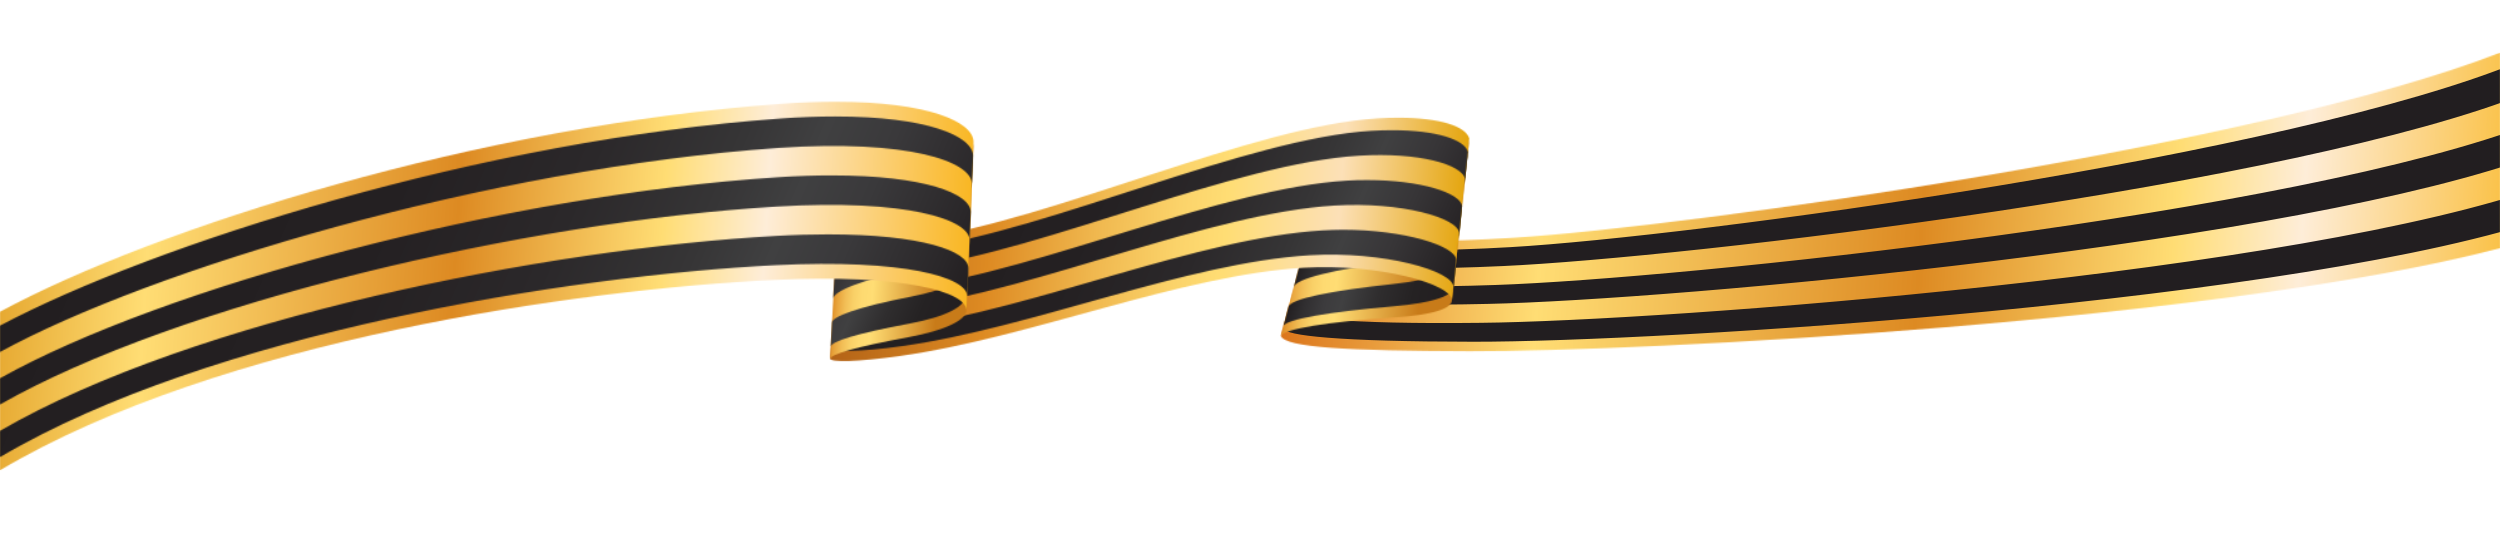
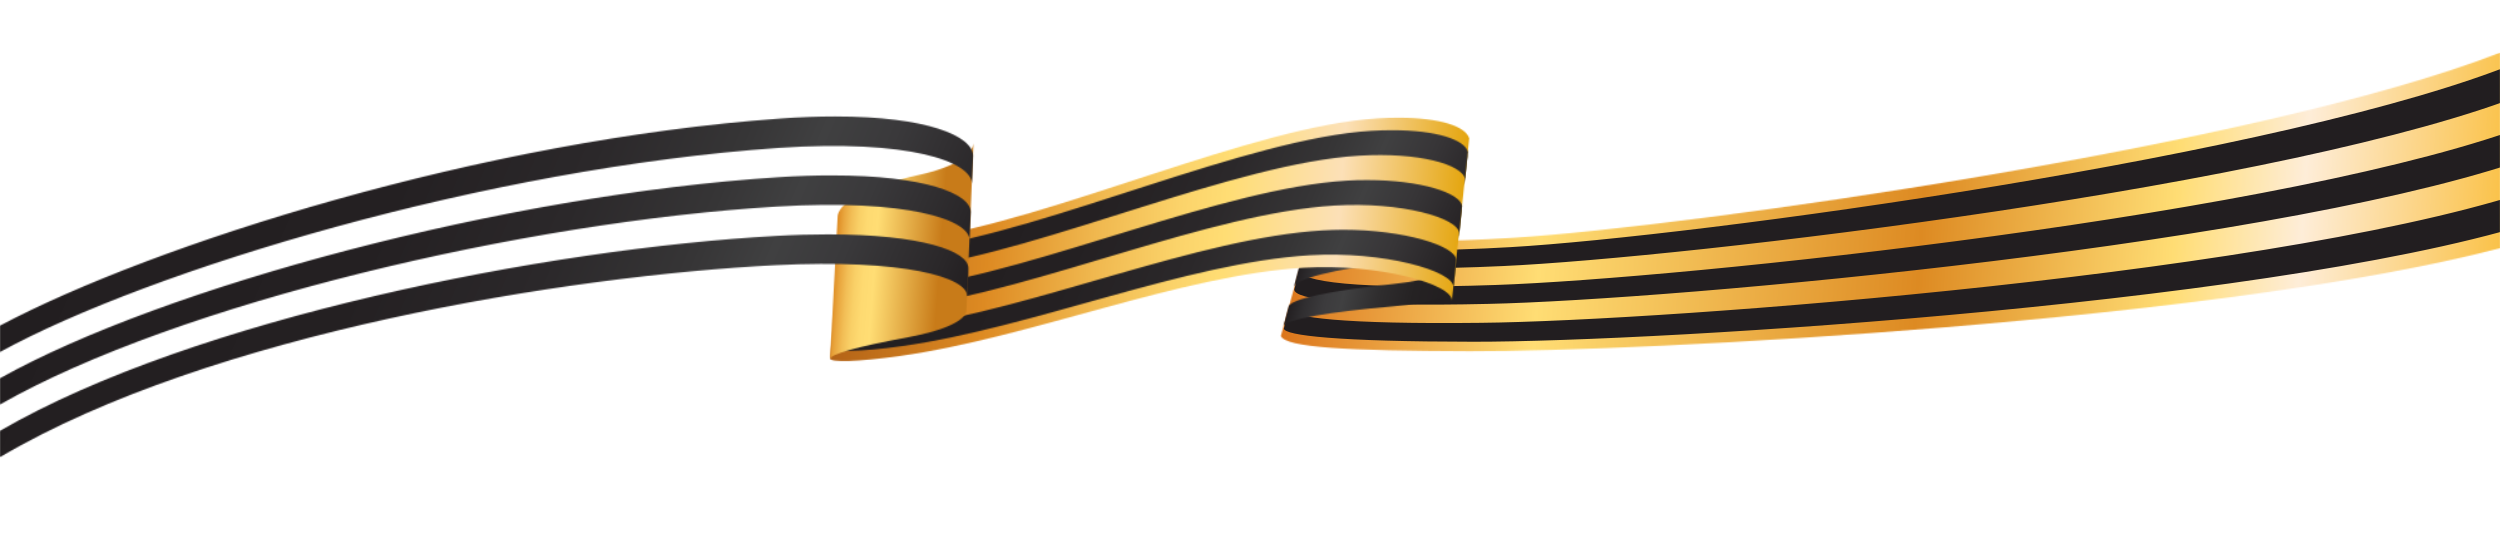
<svg xmlns="http://www.w3.org/2000/svg" width="1994" height="435" viewBox="0 0 1994 435" fill="none">
  <mask id="mask0_1218_371" style="mask-type:luminance" maskUnits="userSpaceOnUse" x="1021" y="42" width="973" height="239">
    <path d="M1207.82 189.602C1093.81 196.852 1044.59 188.542 1046.88 176.332L1021.59 267.996C1025.56 277.238 1074.4 279.825 1172.09 280.121C1310.57 280.545 1770.77 256.251 1994 197.955V42.016C1801.85 116.721 1346.68 180.784 1207.82 189.602Z" fill="white" />
  </mask>
  <g mask="url(#mask0_1218_371)">
    <path d="M1990.03 340.792L1005.99 279.528L1025.56 -18.273L2009.6 42.991L1990.03 340.792Z" fill="url(#paint0_linear_1218_371)" />
  </g>
  <mask id="mask1_1218_371" style="mask-type:luminance" maskUnits="userSpaceOnUse" x="0" y="0" width="1994" height="435">
    <path d="M1994 0H0V435H1994V0Z" fill="white" />
  </mask>
  <g mask="url(#mask1_1218_371)">
    <path d="M2030.92 147.629C1835.55 217.797 1327.99 255.997 1181.01 257.481C1071.7 258.753 1028.31 253.199 1028.14 246.458L1024 262.06C1024.68 267.614 1066.84 272.49 1175.05 272.575C1323 272.744 1837.5 241.031 2035.78 172.431L2030.92 147.629ZM2026.01 122.784C1833.57 194.563 1332.98 239.208 1186.97 242.387C1076.65 244.974 1031.95 238.826 1032.33 230.855L1036.47 215.253C1035.54 224.453 1081.55 231.195 1192.93 227.294C1337.97 222.418 1831.58 171.287 2021.15 97.981L2026.01 122.784ZM2016.37 73.857C1829.47 148.689 1342.88 205.671 1198.9 212.2C1086.46 217.458 1039.18 210.08 1040.66 199.651L1044.8 184.048C1042.82 195.665 1091.36 203.678 1204.86 197.107C1347.95 188.882 1827.6 124.819 2011.42 48.333L2031.3 40.023L2026.98 69.956C2026.94 69.956 2016.58 73.814 2016.37 73.857Z" fill="#221E20" />
  </g>
  <mask id="mask2_1218_371" style="mask-type:luminance" maskUnits="userSpaceOnUse" x="1021" y="110" width="151" height="158">
    <path d="M1108.83 146.696C1070.05 155.727 1048.06 166.029 1046.5 174.127L1021.55 267.996C1022.94 262.653 1059.18 256.506 1110.94 253.284C1143.92 251.206 1157.54 245.906 1157.96 239.801L1171.87 110.361C1170.65 122.275 1155.93 135.715 1108.83 146.696Z" fill="white" />
  </mask>
  <g mask="url(#mask2_1218_371)">
-     <path d="M1022.18 102.094L1183.38 110.997L1171.28 276.263L1010.13 267.36L1022.18 102.094Z" fill="url(#paint1_linear_1218_371)" />
-   </g>
+     </g>
  <mask id="mask3_1218_371" style="mask-type:luminance" maskUnits="userSpaceOnUse" x="1023" y="121" width="148" height="140">
    <path d="M1110.43 226.616C1062.01 231.788 1029.41 238.36 1027.81 244.507L1023.66 260.152C1025.1 254.725 1060.24 248.747 1110.81 244.38C1144.98 241.455 1159.1 235.477 1159.19 228.99L1161.3 209.317C1159.36 216.101 1143.97 223.054 1110.43 226.616ZM1161.3 209.317C1161.47 208.681 1161.56 208.045 1161.51 207.452L1161.3 209.317ZM1040.28 197.573L1040.53 196.683C1040.41 196.98 1040.32 197.276 1040.28 197.573ZM1109.71 191.129C1065.69 198.294 1036.69 206.392 1036.09 213.26L1031.95 228.905C1033.73 222.164 1063.83 215.126 1110.05 208.893C1149.08 203.636 1162.82 194.393 1163.75 185.871L1166.08 164.291C1165.11 173.661 1151.11 184.387 1109.71 191.129ZM1108.99 155.557C1069.16 164.249 1045.78 174.042 1044.42 181.928L1040.49 196.683C1043.32 189.518 1069.12 180.953 1109.38 173.322C1153.1 165.012 1167.01 153.395 1168.45 142.711L1170.77 121.13C1169.51 132.832 1155 145.551 1108.99 155.557Z" fill="white" />
  </mask>
  <g mask="url(#mask3_1218_371)">
    <path d="M1031.74 87.551L1202.36 128.804L1162.66 293.773L992.073 252.521L1031.74 87.551Z" fill="url(#paint2_linear_1218_371)" />
  </g>
  <mask id="mask4_1218_371" style="mask-type:luminance" maskUnits="userSpaceOnUse" x="662" y="93" width="510" height="195">
    <path d="M671.841 174.509L672.053 172.262C671.883 173.025 671.799 173.788 671.841 174.509ZM1098.68 94.42C1000.07 100.355 839.928 175.145 735.735 189.857C696.283 195.411 672.095 187.101 671.799 174.509L662.031 286.227C663.299 288.898 683.301 288.813 718.102 283.895C822.253 269.183 941.246 219.493 1039.86 213.557C1099.48 209.996 1158.85 226.7 1157.96 239.801L1171.87 110.361C1168.96 100.864 1149 93.911 1115.34 93.911C1110.14 93.911 1104.55 94.081 1098.68 94.42Z" fill="white" />
  </mask>
  <g mask="url(#mask4_1218_371)">
    <path d="M1169.84 317.05L647.907 288.135L664.145 65.801L1186.08 94.674L1169.84 317.05Z" fill="url(#paint3_linear_1218_371)" />
  </g>
  <mask id="mask5_1218_371" style="mask-type:luminance" maskUnits="userSpaceOnUse" x="665" y="103" width="506" height="177">
    <path d="M668.839 220.383L668.881 219.874C668.839 220.044 668.839 220.213 668.839 220.383ZM1054.57 183.794C955.961 189.729 826.693 245.694 722.542 260.406C686.007 265.579 666.598 263.459 666.344 257.99L665.075 277.026C666.005 280.63 684.231 281.054 719.624 276.051C823.775 261.339 946.193 209.529 1044.8 203.593C1103.07 200.074 1159.7 216.058 1159.19 228.99L1161.51 207.409C1161.34 196.089 1119.9 183.243 1071.02 183.243C1065.61 183.285 1060.11 183.455 1054.57 183.794ZM671.249 183.963L671.376 181.759C671.249 182.522 671.207 183.243 671.249 183.963ZM1074.19 144.067C975.582 150.003 832.57 214.362 728.42 229.074C690.32 234.459 668.67 229.286 668.839 220.425L667.612 238.953C667.232 246.288 687.783 250.061 725.502 244.762C829.653 230.05 965.772 169.887 1064.42 163.952C1117.41 160.772 1162.95 173.703 1163.84 185.914L1166.17 164.333C1164.73 153.776 1132.97 143.601 1090.52 143.601C1085.19 143.558 1079.77 143.728 1074.19 144.067ZM1093.77 104.341C995.16 110.276 838.406 182.988 734.297 197.7C695.521 203.17 671.883 195.623 671.291 183.963L670.192 200.795C668.5 211.819 691.377 219.026 731.422 213.345C835.573 198.633 985.434 130.076 1084.05 124.183C1131.74 121.3 1166.17 131.178 1168.49 142.71L1170.82 121.13C1168.2 111.421 1145.91 103.832 1110.39 103.832C1105.1 103.832 1099.56 104.001 1093.77 104.341Z" fill="white" />
  </mask>
  <g mask="url(#mask5_1218_371)">
    <path d="M745.884 -81.912L1235.51 132.153L1089.97 466.841L600.293 252.732L745.884 -81.912Z" fill="url(#paint4_linear_1218_371)" />
  </g>
  <mask id="mask6_1218_371" style="mask-type:luminance" maskUnits="userSpaceOnUse" x="662" y="112" width="115" height="175">
    <path d="M733.072 139.488C690.193 148.943 670.277 161.323 668.162 171.71L662.073 286.227C662.581 282.623 681.609 276.857 724.614 268.928C754.045 263.501 770.579 255.234 770.833 247.475L776.457 114.262C775.442 123.843 760.896 133.383 733.072 139.488ZM776.457 114.262C776.499 113.838 776.499 113.371 776.499 112.947L776.457 114.262Z" fill="white" />
  </mask>
  <g mask="url(#mask6_1218_371)">
-     <path d="M662.539 106.63L789.101 113.626L776.034 292.544L649.472 285.548L662.539 106.63Z" fill="url(#paint5_linear_1218_371)" />
+     <path d="M662.539 106.63L789.101 113.626L776.034 292.544L649.472 285.548L662.539 106.63" fill="url(#paint5_linear_1218_371)" />
  </g>
  <mask id="mask7_1218_371" style="mask-type:luminance" maskUnits="userSpaceOnUse" x="662" y="124" width="114" height="153">
-     <path d="M662.581 276.687V276.56C662.581 276.602 662.581 276.645 662.581 276.687ZM664.61 238.529V238.148C664.61 238.275 664.61 238.402 664.61 238.529ZM726.729 236.579C683.766 244.889 662.834 252.775 663.595 257.608L662.581 276.56C663.003 272.278 682.751 266.088 725.333 258.117C754.722 252.605 769.691 244.465 769.903 236.494L771.087 214.532C770.326 222.757 755.483 231.025 726.729 236.579ZM771.087 214.575C771.087 214.405 771.129 214.235 771.129 214.066L771.087 214.575ZM729.562 193.418C686.641 202.237 666.175 212.116 665.625 219.45L664.61 238.148C665.371 232.085 686.092 223.393 728.124 214.999C757.386 209.148 772.228 200.287 772.271 191.595L773.412 170.057C772.482 178.833 757.767 187.652 729.562 193.418ZM773.455 170.057C773.497 169.76 773.497 169.421 773.497 169.124L773.455 170.057ZM732.395 150.3C689.517 159.627 669.473 171.541 667.697 181.292L666.682 200.371C667.824 191.85 688.079 180.911 730.999 171.88C760.177 165.733 774.85 156.151 774.723 146.696L775.865 125.624C774.639 134.952 760.092 144.279 732.395 150.3ZM775.823 125.582C775.865 125.116 775.907 124.649 775.907 124.183L775.823 125.582Z" fill="white" />
-   </mask>
+     </mask>
  <g mask="url(#mask7_1218_371)">
    <path d="M680.679 82.548L831.64 148.562L757.809 318.322L606.848 252.351L680.679 82.548Z" fill="url(#paint6_linear_1218_371)" />
  </g>
  <mask id="mask8_1218_371" style="mask-type:luminance" maskUnits="userSpaceOnUse" x="0" y="81" width="777" height="295">
-     <path d="M622.493 82.845C383.196 100.44 125.463 180.911 0 248.662V375.092C175.529 271.006 462.863 230.601 617.757 223.266C720.724 218.39 771.213 232.806 770.833 247.687L776.499 112.99C776.034 97.006 739.753 81.192 666.725 81.192C653.235 81.149 638.477 81.7 622.493 82.845Z" fill="white" />
-   </mask>
+     </mask>
  <g mask="url(#mask8_1218_371)">
    <path d="M773.328 424.952L-18.606 373.905L3.171 31.29L795.105 82.336L773.328 424.952Z" fill="url(#paint7_linear_1218_371)" />
  </g>
  <mask id="mask9_1218_371" style="mask-type:luminance" maskUnits="userSpaceOnUse" x="0" y="92" width="777" height="273">
    <path d="M619.068 188.161C436.223 198.294 154.513 254.004 0 343.633V364.62C168.341 265.452 453.899 219.917 618.307 211.522C721.231 206.392 771.763 221.189 771.467 236.409C771.848 235.137 772.567 215.762 772.398 213.939C772.524 200.329 735.44 186.931 660.255 186.931C647.611 186.931 633.911 187.313 619.068 188.161ZM620.675 141.354C403.325 155.345 130.072 228.99 0 301.702V322.646C141.701 241.879 419.266 176.798 619.872 164.757C722.669 158.567 773.328 174.975 773.328 191.553L774.258 169.082C774.089 154.455 737.512 139.912 663.553 139.912C650.445 139.87 636.152 140.336 620.675 141.354ZM622.24 94.547C384.169 111.76 122.207 194.944 0 259.728V280.757C119.839 215.168 388.567 134.104 621.436 117.95C724.191 111.082 774.892 128.677 775.231 146.611L776.161 124.183C775.738 108.453 739.414 92.893 666.09 92.893C652.728 92.893 638.097 93.402 622.24 94.547Z" fill="white" />
  </mask>
  <g mask="url(#mask9_1218_371)">
    <path d="M124.025 -192.231L875.491 136.309L652.178 649.786L-99.33 321.247L124.025 -192.231Z" fill="url(#paint8_linear_1218_371)" />
  </g>
  <defs>
    <linearGradient id="paint0_linear_1218_371" x1="2037.61" y1="194.303" x2="1030.77" y2="128.128" gradientUnits="userSpaceOnUse">
      <stop stop-color="#F9B621" />
      <stop offset="0.2" stop-color="#FEEDD8" />
      <stop offset="0.3" stop-color="#FFDD74" />
      <stop offset="0.5" stop-color="#DD8A22" />
      <stop offset="0.8" stop-color="#FFDD74" />
      <stop offset="1" stop-color="#DB751B" />
    </linearGradient>
    <linearGradient id="paint1_linear_1218_371" x1="1027.63" y1="185.352" x2="1165.72" y2="195.435" gradientUnits="userSpaceOnUse">
      <stop stop-color="#DD8A22" />
      <stop offset="0.049" stop-color="#E9A63E" />
      <stop offset="0.103" stop-color="#F2BE56" />
      <stop offset="0.161" stop-color="#F9D067" />
      <stop offset="0.224" stop-color="#FEDA71" />
      <stop offset="0.3" stop-color="#FFDD74" />
      <stop offset="0.778" stop-color="#C87B19" />
      <stop offset="1" stop-color="#C87B19" />
    </linearGradient>
    <linearGradient id="paint2_linear_1218_371" x1="1043.51" y1="177.684" x2="1164.64" y2="206.822" gradientUnits="userSpaceOnUse">
      <stop stop-color="#221E20" />
      <stop offset="0.098" stop-color="#302E30" />
      <stop offset="0.22" stop-color="#3C3B3D" />
      <stop offset="0.33" stop-color="#404041" />
      <stop offset="0.341" stop-color="#3F3F40" />
      <stop offset="0.546" stop-color="#2F2D2E" />
      <stop offset="0.761" stop-color="#252223" />
      <stop offset="1" stop-color="#221E20" />
    </linearGradient>
    <linearGradient id="paint3_linear_1218_371" x1="1165" y1="205.178" x2="670.644" y2="169.082" gradientUnits="userSpaceOnUse">
      <stop stop-color="#E4A50D" />
      <stop offset="0.2" stop-color="#FCE0B7" />
      <stop offset="0.38" stop-color="#FFDD74" />
      <stop offset="0.456" stop-color="#FBD36A" />
      <stop offset="0.586" stop-color="#F0B84F" />
      <stop offset="0.752" stop-color="#DE8C24" />
      <stop offset="0.76" stop-color="#DD8A22" />
      <stop offset="1" stop-color="#B36317" />
    </linearGradient>
    <linearGradient id="paint4_linear_1218_371" x1="706.855" y1="100.219" x2="1134.32" y2="286.132" gradientUnits="userSpaceOnUse">
      <stop stop-color="#221E20" />
      <stop offset="0.383" stop-color="#242022" />
      <stop offset="0.571" stop-color="#2B282A" />
      <stop offset="0.715" stop-color="#363536" />
      <stop offset="0.795" stop-color="#404041" />
      <stop offset="0.878" stop-color="#373537" />
      <stop offset="1" stop-color="#221E20" />
    </linearGradient>
    <linearGradient id="paint5_linear_1218_371" x1="666.337" y1="196.655" x2="773.966" y2="204.514" gradientUnits="userSpaceOnUse">
      <stop stop-color="#DD8A22" />
      <stop offset="0.049" stop-color="#E9A63E" />
      <stop offset="0.103" stop-color="#F2BE56" />
      <stop offset="0.161" stop-color="#F9D067" />
      <stop offset="0.224" stop-color="#FEDA71" />
      <stop offset="0.3" stop-color="#FFDD74" />
      <stop offset="0.778" stop-color="#C87B19" />
      <stop offset="1" stop-color="#C87B19" />
    </linearGradient>
    <linearGradient id="paint6_linear_1218_371" x1="668.694" y1="178.353" x2="775.532" y2="224.819" gradientUnits="userSpaceOnUse">
      <stop stop-color="#221E20" />
      <stop offset="0.098" stop-color="#302E30" />
      <stop offset="0.22" stop-color="#3C3B3D" />
      <stop offset="0.33" stop-color="#404041" />
      <stop offset="0.341" stop-color="#3F3F40" />
      <stop offset="0.546" stop-color="#2F2D2E" />
      <stop offset="0.761" stop-color="#252223" />
      <stop offset="1" stop-color="#221E20" />
    </linearGradient>
    <linearGradient id="paint7_linear_1218_371" x1="770.528" y1="252.783" x2="-46.484" y2="200.904" gradientUnits="userSpaceOnUse">
      <stop stop-color="#F9B621" />
      <stop offset="0.2" stop-color="#FEEDD8" />
      <stop offset="0.3" stop-color="#FFDD74" />
      <stop offset="0.5" stop-color="#DD8A22" />
      <stop offset="0.8" stop-color="#FFDD74" />
      <stop offset="1" stop-color="#DC9315" />
    </linearGradient>
    <linearGradient id="paint8_linear_1218_371" x1="48.045" y1="80.117" x2="713.551" y2="369.56" gradientUnits="userSpaceOnUse">
      <stop stop-color="#221E20" />
      <stop offset="0.377" stop-color="#242022" />
      <stop offset="0.562" stop-color="#2B282A" />
      <stop offset="0.705" stop-color="#363536" />
      <stop offset="0.784" stop-color="#404041" />
      <stop offset="0.857" stop-color="#3A393B" />
      <stop offset="0.961" stop-color="#2A2729" />
      <stop offset="1" stop-color="#221E20" />
    </linearGradient>
  </defs>
</svg>